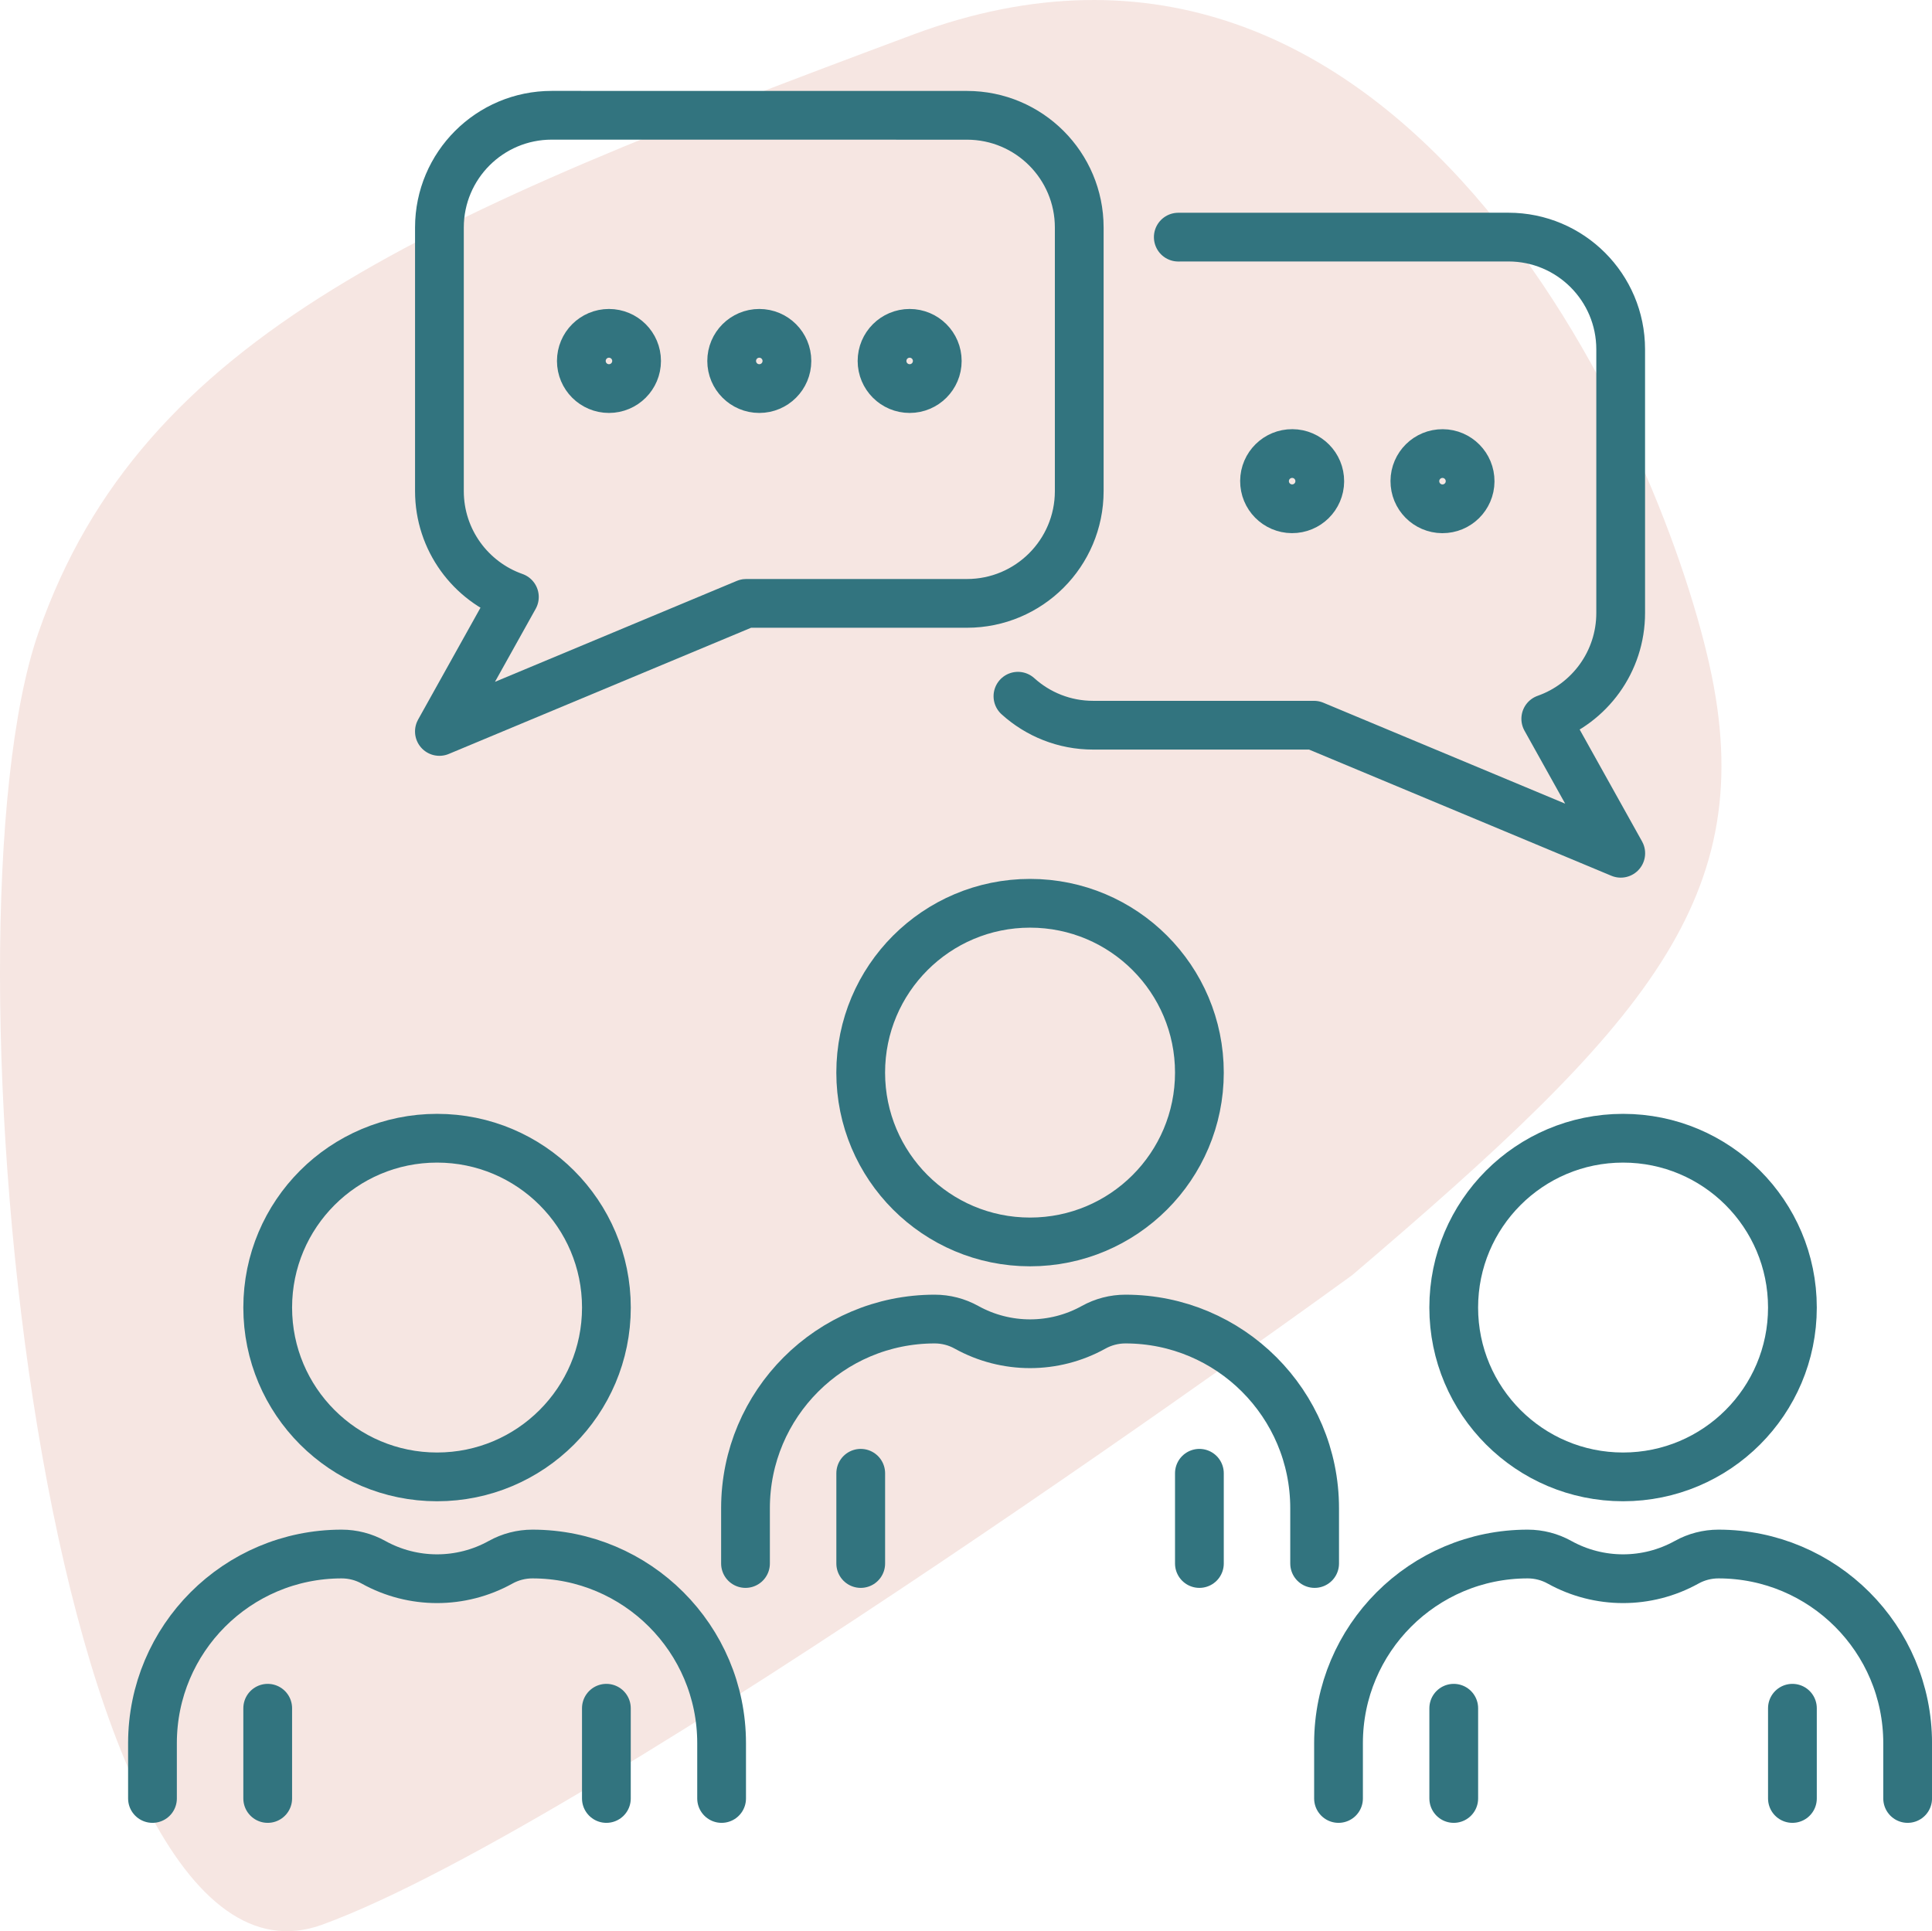
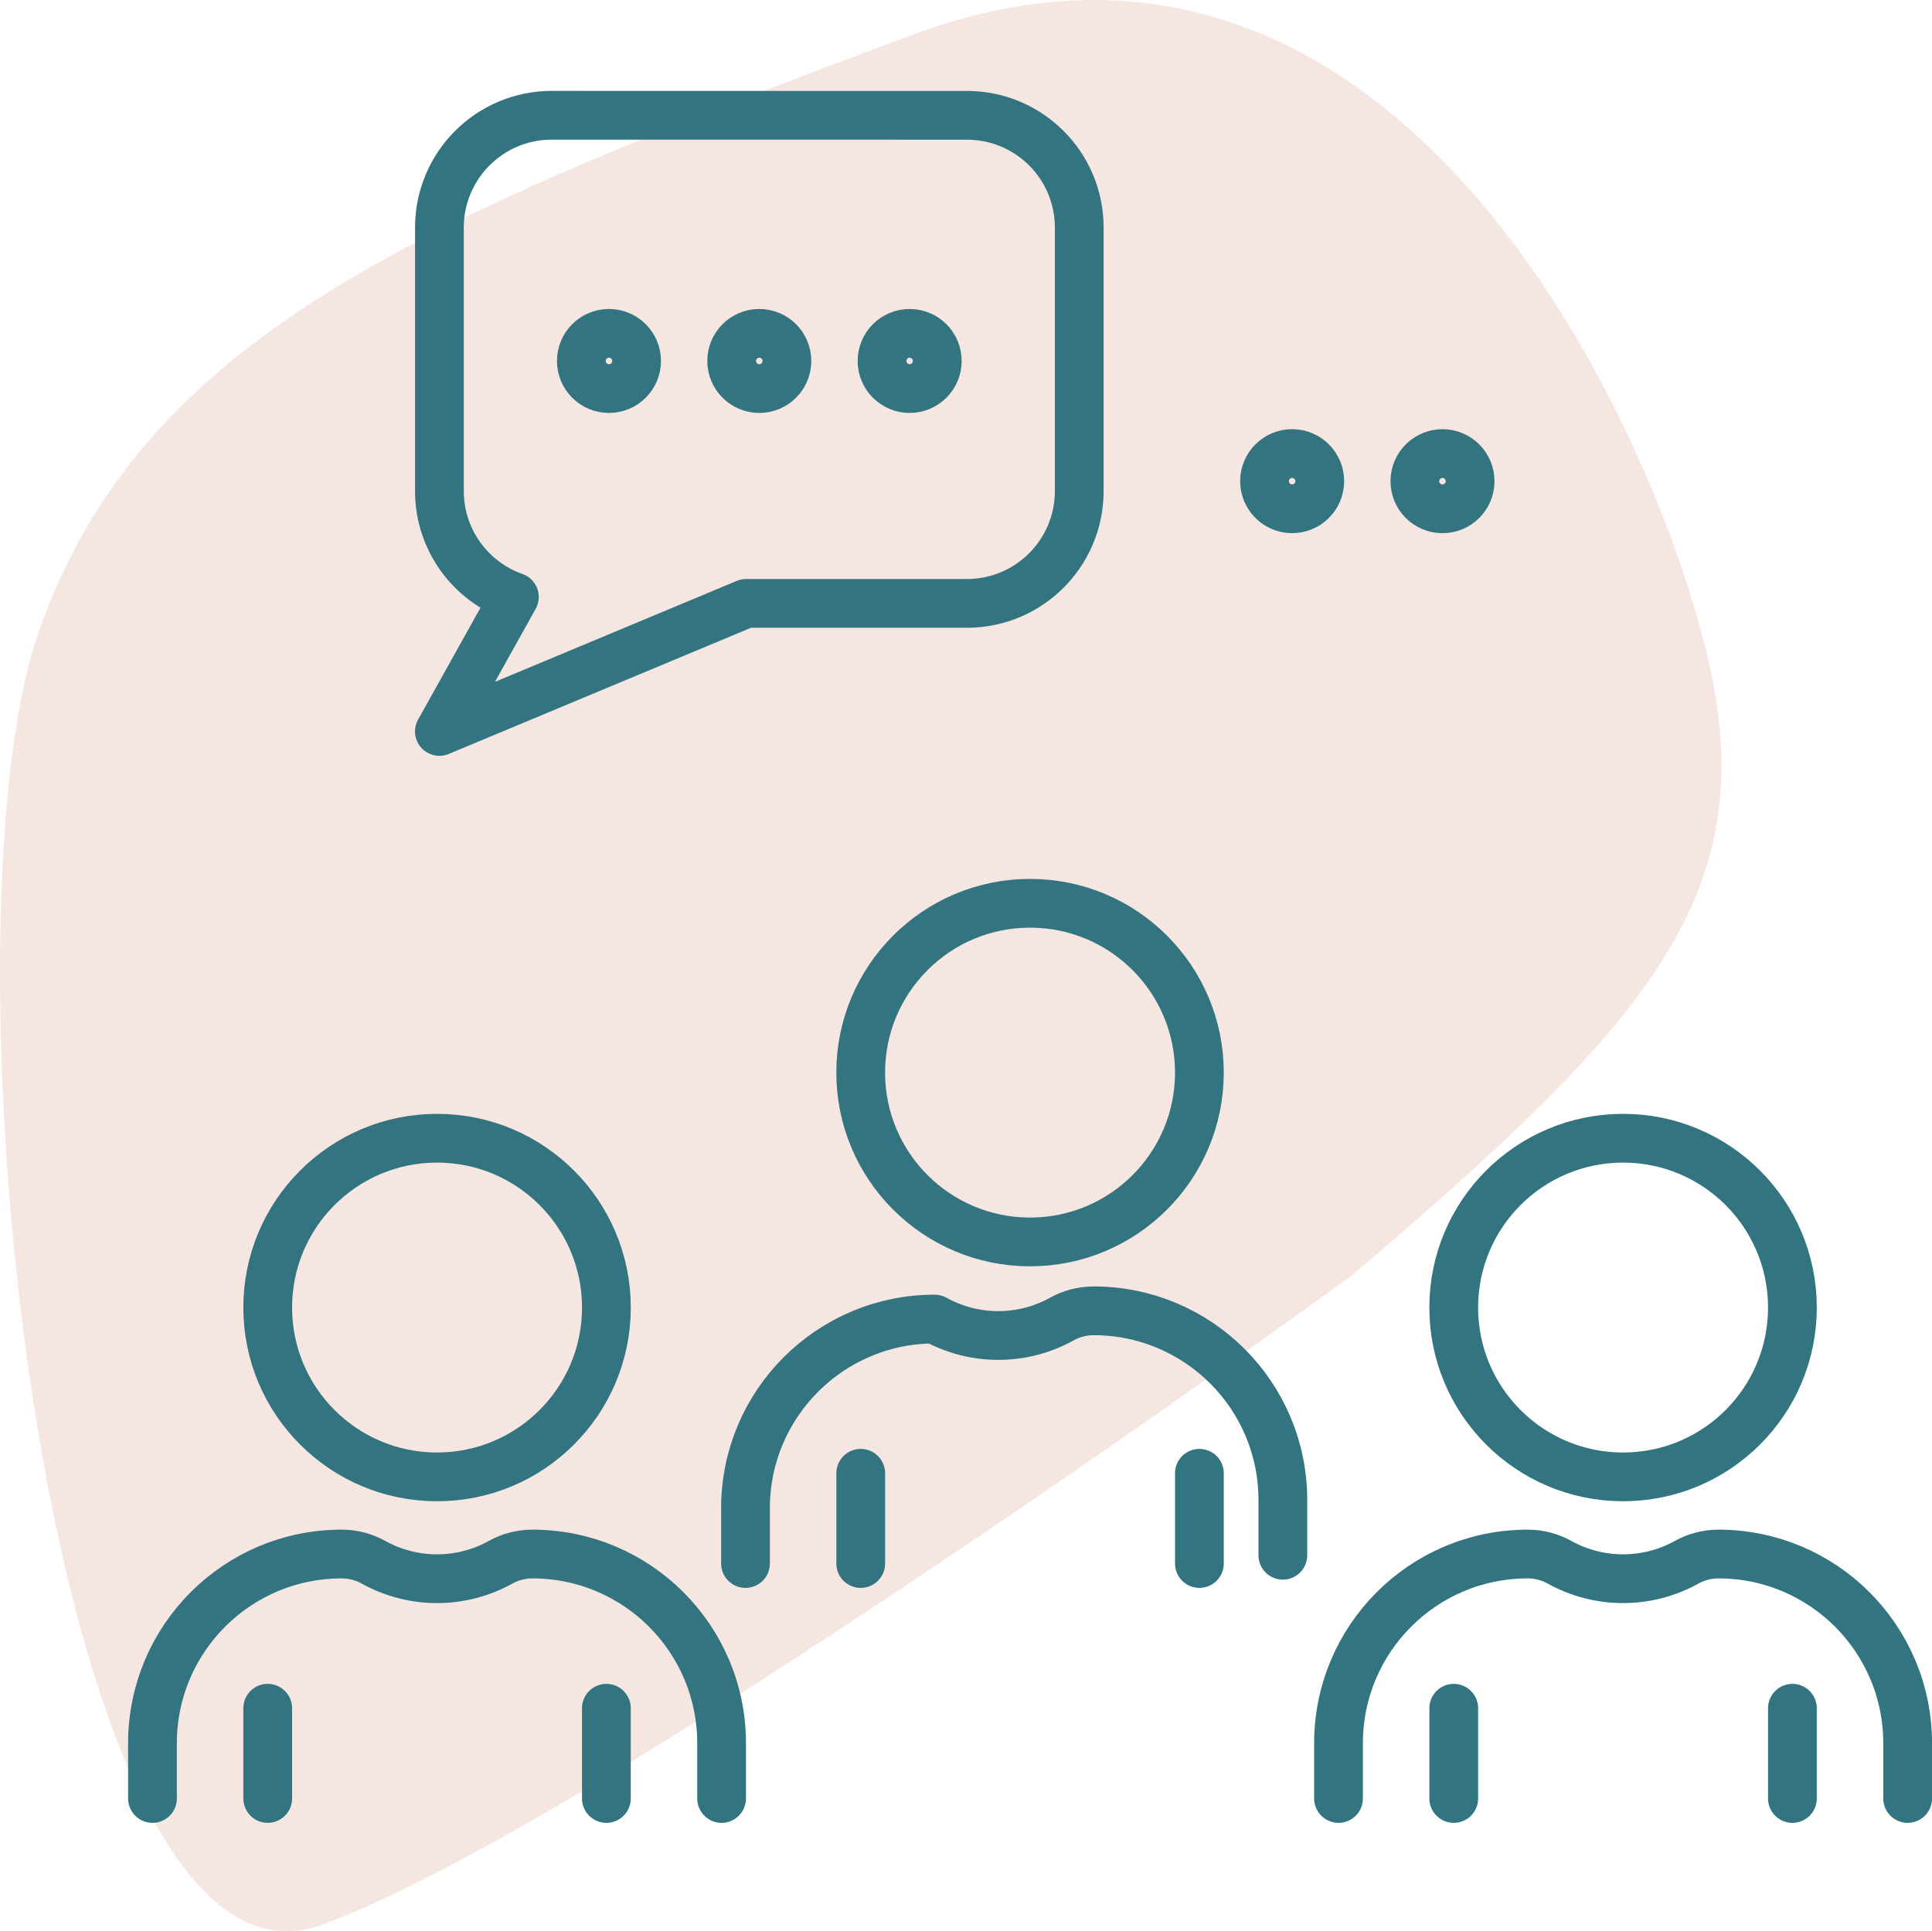
<svg xmlns="http://www.w3.org/2000/svg" id="uuid-4ae16c5c-d32c-4adb-81e3-3ecbfb7bb747" viewBox="0 0 79.255 79.231">
  <g id="uuid-ce13939d-fe81-478f-a602-4110c1d6679b">
    <path d="M55.468,52.317c12.057-10.272,16.789-15.504,14.654-25.051S57.389-6.014,37.458,1.419,5.839,13.694,1.575,25.959c-4.265,12.265.301,57.142,11.646,53.004,11.344-4.138,42.247-26.646,42.247-26.646Z" style="fill:#f6e6e2; stroke-width:0px;" />
    <circle cx="31.148" cy="14.809" r="1.133" style="fill:none; stroke:#32747f; stroke-linecap:round; stroke-linejoin:round; stroke-width:2px;" />
    <circle cx="24.981" cy="14.809" r="1.133" style="fill:none; stroke:#32747f; stroke-linecap:round; stroke-linejoin:round; stroke-width:2px;" />
    <circle cx="37.316" cy="14.809" r="1.133" style="fill:none; stroke:#32747f; stroke-linecap:round; stroke-linejoin:round; stroke-width:2px;" />
    <circle cx="53.007" cy="19.741" r="1.133" transform="translate(32.935 72.623) rotate(-89.642)" style="fill:none; stroke:#32747f; stroke-linecap:round; stroke-linejoin:round; stroke-width:2px;" />
    <circle cx="59.174" cy="19.741" r="1.133" transform="translate(39.064 78.791) rotate(-89.642)" style="fill:none; stroke:#32747f; stroke-linecap:round; stroke-linejoin:round; stroke-width:2px;" />
    <path d="M30.611,24.755l-12.586,5.254,3.076-5.517c-1.792-.63-3.075-2.338-3.075-4.344v-10.816c.002-2.542,2.064-4.603,4.607-4.603l17.036.002c2.543.001,4.604,2.062,4.604,4.605v10.815c-.002,2.544-2.064,4.604-4.607,4.604h-9.054Z" style="fill:none; stroke:#32747f; stroke-linecap:round; stroke-linejoin:round; stroke-width:2px;" />
-     <path d="M48.336,9.729l13.542-.002c2.543,0,4.605,2.061,4.606,4.603v10.816c.001,2.006-1.282,3.714-3.073,4.344l3.076,5.517-12.586-5.254h-9.054c-1.189.001-2.271-.449-3.089-1.189" style="fill:none; stroke:#32747f; stroke-linecap:round; stroke-linejoin:round; stroke-width:2px;" />
    <circle cx="42.255" cy="44.006" r="6.947" style="fill:none; stroke:#32747f; stroke-linecap:round; stroke-linejoin:round; stroke-width:2px;" />
-     <path d="M30.582,64.146v-2.268c0-4.286,3.475-7.761,7.762-7.761h0c.456,0,.905.116,1.304.338h0c1.622.9,3.593.9,5.215,0h0c.399-.222.848-.338,1.304-.338h0c4.287,0,7.762,3.475,7.762,7.761v2.268" style="fill:none; stroke:#32747f; stroke-linecap:round; stroke-linejoin:round; stroke-width:2px;" />
+     <path d="M30.582,64.146v-2.268c0-4.286,3.475-7.761,7.762-7.761h0h0c1.622.9,3.593.9,5.215,0h0c.399-.222.848-.338,1.304-.338h0c4.287,0,7.762,3.475,7.762,7.761v2.268" style="fill:none; stroke:#32747f; stroke-linecap:round; stroke-linejoin:round; stroke-width:2px;" />
    <line x1="35.309" y1="64.146" x2="35.309" y2="60.444" style="fill:none; stroke:#32747f; stroke-linecap:round; stroke-linejoin:round; stroke-width:2px;" />
    <line x1="49.202" y1="64.146" x2="49.202" y2="60.444" style="fill:none; stroke:#32747f; stroke-linecap:round; stroke-linejoin:round; stroke-width:2px;" />
    <path d="M6.255,73.786v-2.268c0-4.286,3.475-7.761,7.762-7.761h0c.456,0,.905.116,1.304.338h0c1.622.9,3.593.9,5.215,0h0c.399-.222.848-.338,1.304-.338h0c4.287,0,7.762,3.475,7.762,7.761v2.268" style="fill:none; stroke:#32747f; stroke-linecap:round; stroke-linejoin:round; stroke-width:2px;" />
    <line x1="10.982" y1="73.786" x2="10.982" y2="70.084" style="fill:none; stroke:#32747f; stroke-linecap:round; stroke-linejoin:round; stroke-width:2px;" />
    <line x1="24.875" y1="73.786" x2="24.875" y2="70.084" style="fill:none; stroke:#32747f; stroke-linecap:round; stroke-linejoin:round; stroke-width:2px;" />
    <path d="M54.909,73.786v-2.268c0-4.286,3.475-7.761,7.762-7.761h0c.456,0,.905.116,1.304.338h0c1.622.9,3.593.9,5.215,0h0c.399-.222.848-.338,1.304-.338h0c4.287,0,7.762,3.475,7.762,7.761v2.268" style="fill:none; stroke:#32747f; stroke-linecap:round; stroke-linejoin:round; stroke-width:2px;" />
    <line x1="59.636" y1="73.786" x2="59.636" y2="70.084" style="fill:none; stroke:#32747f; stroke-linecap:round; stroke-linejoin:round; stroke-width:2px;" />
    <line x1="73.529" y1="73.786" x2="73.529" y2="70.084" style="fill:none; stroke:#32747f; stroke-linecap:round; stroke-linejoin:round; stroke-width:2px;" />
    <circle cx="17.929" cy="53.645" r="6.947" style="fill:none; stroke:#32747f; stroke-linecap:round; stroke-linejoin:round; stroke-width:2px;" />
    <circle cx="66.582" cy="53.645" r="6.947" style="fill:none; stroke:#32747f; stroke-linecap:round; stroke-linejoin:round; stroke-width:2px;" />
  </g>
</svg>